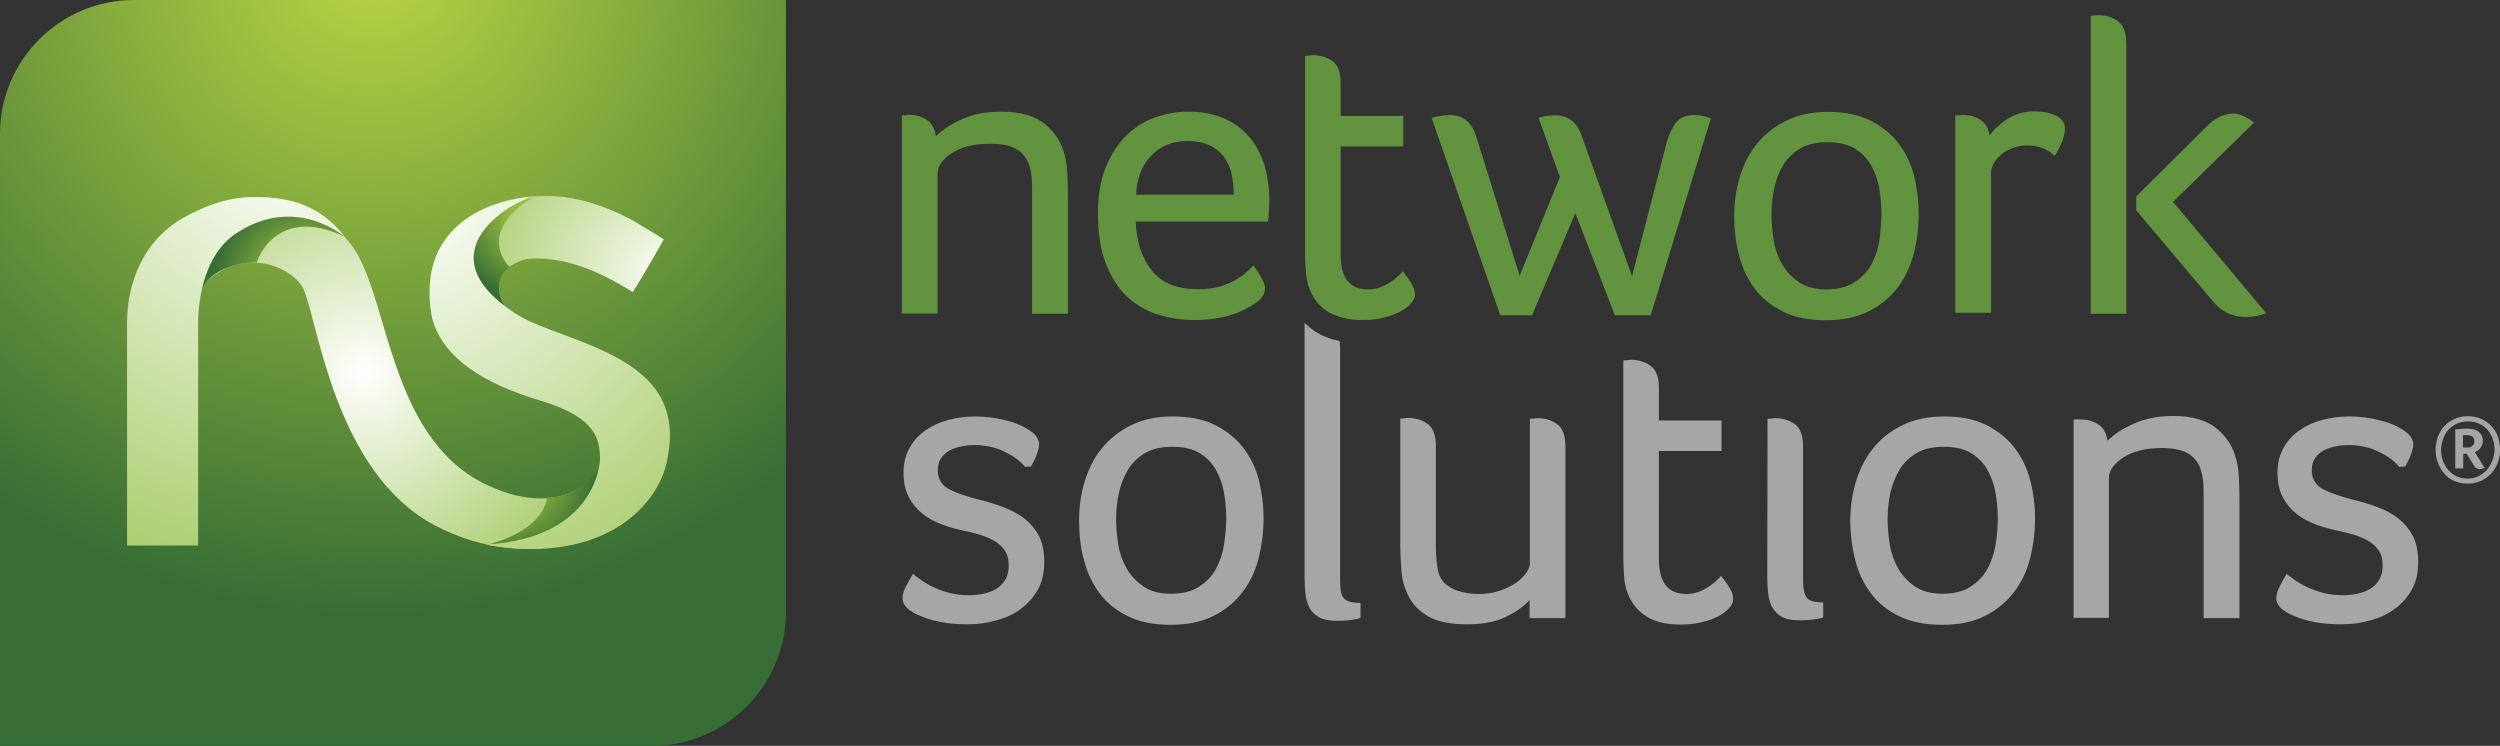
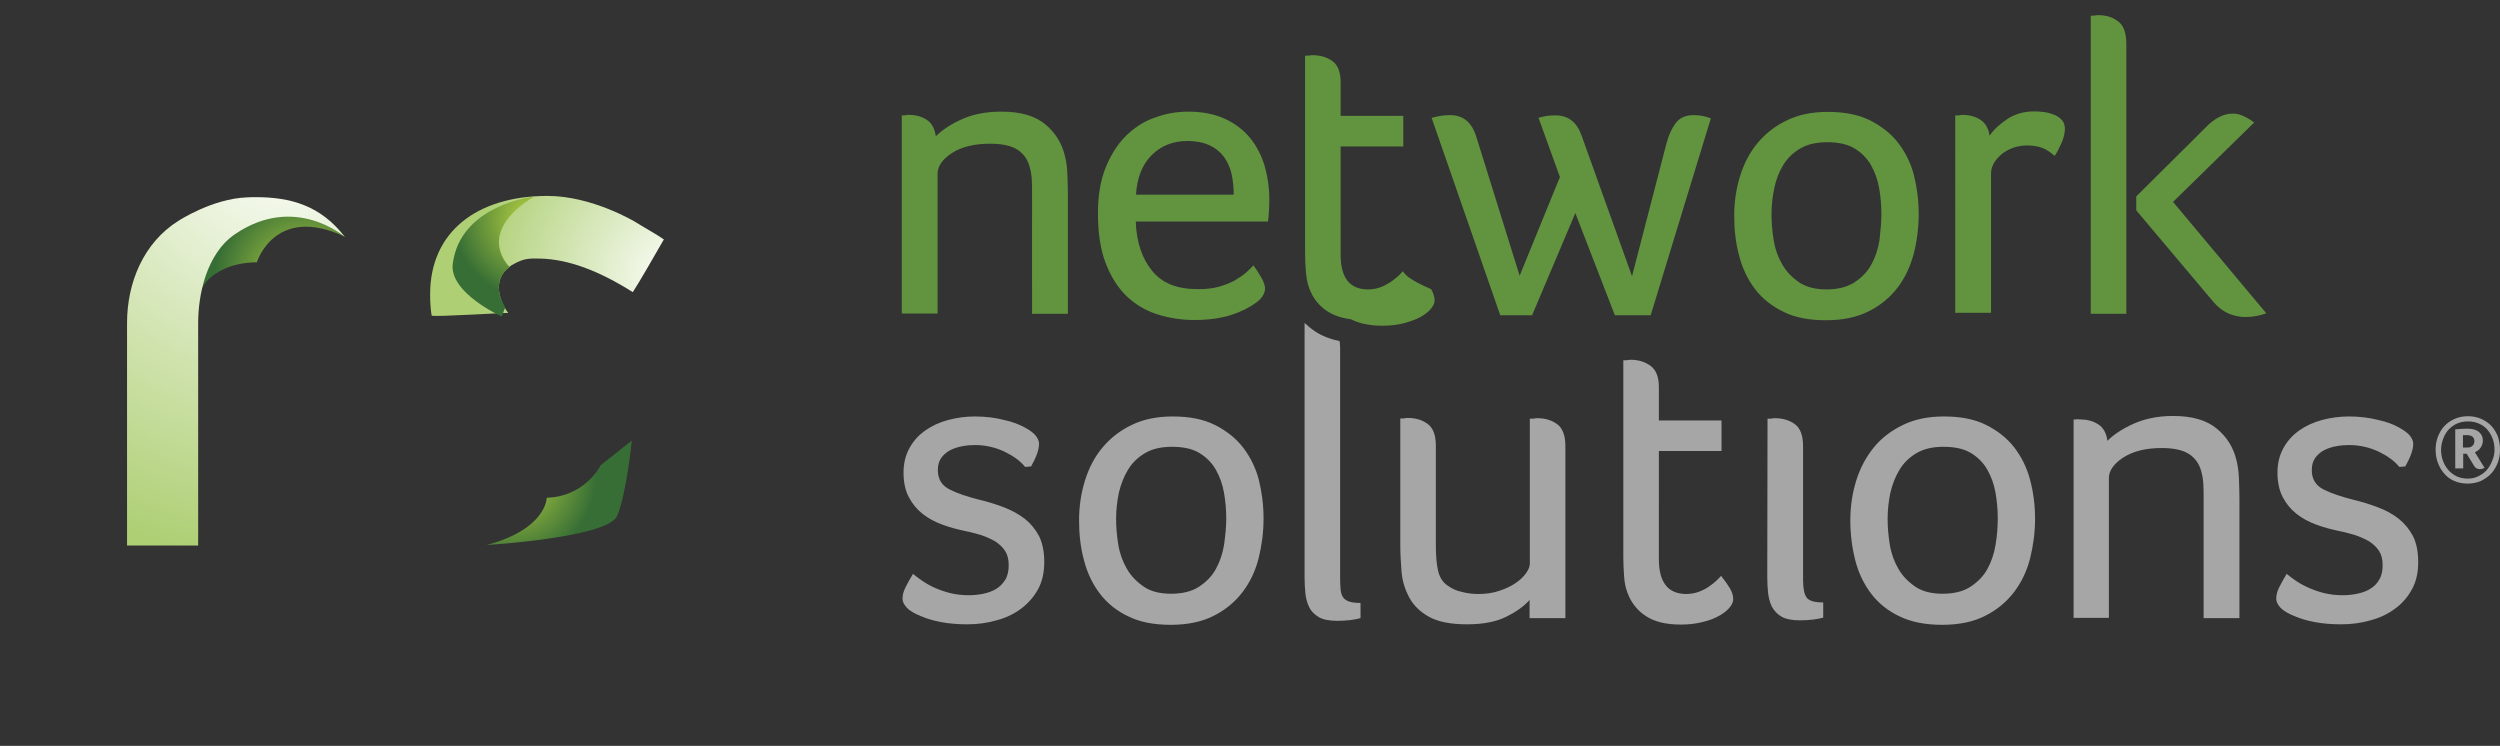
<svg xmlns="http://www.w3.org/2000/svg" version="1.1" id="svg4084" x="0px" y="0px" viewBox="0 0 1005.5 300" style="enable-background:new 0 0 1005.5 300;" xml:space="preserve">
  <rect x="0" y="0" width="1005.5" height="300" fill="#333333" stroke="none" />
  <style type="text/css">
	.st0{fill:url(#path3667_1_);}
	.st1{fill:url(#path3687_1_);}
	.st2{fill:url(#path3707_1_);}
	.st3{fill:url(#path3727_1_);}
	.st4{fill:#FDFBE1;}
	.st5{fill:url(#path3763_1_);}
	.st6{fill:url(#path3783_1_);}
	.st7{fill:url(#path3803_1_);}
	.st8{fill:url(#path3823_1_);}
	.st9{fill:#A6A6A6;}
	.st10{fill:#629440;}
</style>
  <radialGradient id="path3667_1_" cx="-178.611" cy="534.152" r="1" gradientTransform="matrix(267.189 0 0 -267.189 47872.355 142699.391)" gradientUnits="userSpaceOnUse">
    <stop offset="0" style="stop-color:#BBD643" />
    <stop offset="1" style="stop-color:#376E35" />
  </radialGradient>
-   <path id="path3667" class="st0" d="M53.9,0C24.2,0,0,24.2,0,53.8l0,0V300h262.2c29.6,0,53.9-24.2,53.9-53.8l0,0V0  C316,0,53.9,0,53.9,0z" />
  <radialGradient id="path3687_1_" cx="-177.177" cy="532.27" r="1" gradientTransform="matrix(82.99 0 0 -82.99 14977.774 44285.258)" gradientUnits="userSpaceOnUse">
    <stop offset="0" style="stop-color:#FFFFFF" />
    <stop offset="1" style="stop-color:#AECF74" />
  </radialGradient>
  <path id="path3687" class="st1" d="M173,118.3v0.4c0,2.9,0.2,5.8,0.6,8.2l0,0c0.1,0.4,8.8,0,17-0.4l0,0c7-0.4,13.6-0.7,13.8-0.6l0,0  c-3.6-4.8-7.2-14.7,2.4-19.8l0,0c3.9-2.1,5.7-2.2,10.5-2.1l0,0c11.4,0.3,23.6,4.9,37.2,13.5l0,0c1.5-2.1,9.8-16.4,12.5-21.2l0,0  c-2.3-1.7-9.3-5.6-11.1-6.8l0,0c-0.6-0.4-17.8-10.7-35.7-10.7l0,0C191.9,78.8,173,93.2,173,118.3 M204.4,125.9  C204.4,125.9,204.4,125.9,204.4,125.9L204.4,125.9C204.4,125.9,204.4,125.9,204.4,125.9" />
  <radialGradient id="path3707_1_" cx="-177.433" cy="532.605" r="1" gradientTransform="matrix(94.603 0 0 -94.603 16932.231 50535.246)" gradientUnits="userSpaceOnUse">
    <stop offset="0" style="stop-color:#FFFFFF" />
    <stop offset="1" style="stop-color:#AECF74" />
  </radialGradient>
-   <path id="path3707" class="st2" d="M71.8,88.9l9.6,25.8c17.4-17.3,37.2-6,40.6,1.4l0,0c6,13.2,12.5,73.6,52.7,95.1l0,0  c19.5,10.4,41.2,12.2,60.1,6.1l0,0c21.6-6.9,6.9-30.2,6.9-30.2l0,0c-8.2,14.9-26.9,17.1-46.2,7.8l0,0  c-40.7-19.6-38.8-79.1-55.4-97.9l0,0c-10.6-12.1-23.4-17.8-36.9-17.8l0,0C92.9,79.2,82.2,82.5,71.8,88.9" />
  <radialGradient id="path3727_1_" cx="-174.45" cy="528.689" r="1" gradientTransform="matrix(35.906 0 0 -35.906 6386.09 19096.025)" gradientUnits="userSpaceOnUse">
    <stop offset="0" style="stop-color:#BBD643" />
    <stop offset="1" style="stop-color:#376E35" />
  </radialGradient>
  <path id="path3727" class="st3" d="M99.6,85.7c-27.4,2.9-24.2,15.7-24.2,15.7l0,0l5.9,14.4c2.9-5.6,11.2-10.3,22-10.3l0,0  c0,0,7.2-23.5,35.4-10.3l0,0c0,0-9.4-10-30.9-10l0,0C105.2,85.3,102.5,85.4,99.6,85.7" />
-   <path id="path3739" class="st4" d="M142.5,123.2L142.5,123.2L142.5,123.2z" />
-   <path id="path3743" class="st4" d="M145.2,122.3L145.2,122.3L145.2,122.3z" />
  <radialGradient id="path3763_1_" cx="-178.26" cy="533.691" r="1" gradientTransform="matrix(173.072 0 0 -173.072 30966.619 92420.328)" gradientUnits="userSpaceOnUse">
    <stop offset="0" style="stop-color:#FFFFFF" />
    <stop offset="1" style="stop-color:#AECF74" />
  </radialGradient>
  <path id="path3763" class="st5" d="M99.2,79.4c-13.8,0.5-27.4,9.4-27.4,9.4l0,0c-14.1,8.8-20.7,24.9-20.7,41.1l0,0v3.2v86.3h28.6  c0-21.3,0-89,0-89l0,0l0-0.5c0-10.9,3.1-27.7,14.8-35.7l0,0c24.2-16.5,44.2,1.1,44.2,1.1l0,0c-9.8-12.8-22.1-16-35.8-16l0,0  C101.7,79.3,100.5,79.3,99.2,79.4" />
  <radialGradient id="path3783_1_" cx="-174.193" cy="528.351" r="1" gradientTransform="matrix(34.08 0 0 -34.08 6142.097 18198.211)" gradientUnits="userSpaceOnUse">
    <stop offset="0" style="stop-color:#BBD643" />
    <stop offset="1" style="stop-color:#376E35" />
  </radialGradient>
  <path id="path3783" class="st6" d="M241.6,187.1c0,0-6.1,12.6-21.7,13.1l0,0c0,0,0,12.6-24.2,19l0,0c0,0,48.7-2.9,52.5-11.7l0,0  c3.8-8.8,5.9-30.3,5.9-30.3l0,0L241.6,187.1L241.6,187.1z" />
  <radialGradient id="path3803_1_" cx="-173.833" cy="527.88" r="1" gradientTransform="matrix(31.823 0 0 -31.823 5746.227 16887.125)" gradientUnits="userSpaceOnUse">
    <stop offset="0" style="stop-color:#BBD643" />
    <stop offset="1" style="stop-color:#376E35" />
  </radialGradient>
  <path id="path3803" class="st7" d="M182.1,106.1c-1.5,11.7,19.7,21.2,19.7,21.2l0,0l1.4-3.7c0,0-6.8-9.7,1.8-16.2l0,0  c0,0-14.5-13.3,9.7-28.3l0,0C214.7,79,185.1,82.4,182.1,106.1" />
  <radialGradient id="path3823_1_" cx="-178.235" cy="533.659" r="1" gradientTransform="matrix(168.927 0 0 -168.927 30274.283 90225.844)" gradientUnits="userSpaceOnUse">
    <stop offset="0" style="stop-color:#FFFFFF" />
    <stop offset="1" style="stop-color:#AECF74" />
  </radialGradient>
-   <path id="path3823" class="st8" d="M173.8,128c4.3,16.1,20.9,26.4,43.8,33.2l0,0c22.9,6.9,23.7,16.1,23.7,23.8l0,0  c0,0-0.9,31.7-46.2,34l0,0c41.9,7.7,65.9-10.6,72.3-30.2l0,0c8.2-30-9.3-42.2-35.2-52.1l0,0c-13.1-5-18.9-6.7-25.2-10.8l0,0  c-37.2-24.4-1.1-45.2,8.1-46.9l0,0C215.1,79,165,80.9,173.8,128 M195.1,219C195.1,219,195.1,219,195.1,219L195.1,219  c-0.6-0.1-1.3-0.3-1.9-0.4l0,0L195.1,219z" />
  <path id="path3871" class="st9" d="M524.7,129.9v102.3c0,2,0.1,4.1,0.3,6.2c0.2,2.1,0.7,4,1.5,5.7c0.8,1.7,2.1,3,3.9,4.1  c1.7,1,4.2,1.5,7.5,1.5c1.7,0,3.4-0.1,5.2-0.3c1.7-0.2,3.1-0.5,4.1-0.8v-6.1c-2,0-3.6-0.2-4.7-0.6c-1.1-0.4-1.9-1-2.4-1.8  c-0.5-0.8-0.8-1.8-0.9-3c-0.1-1.2-0.2-2.6-0.2-4.3v-92.8c0-1-0.1-1.9-0.2-2.8c-3.8-0.8-7.2-2.1-10-4  C527.3,132.2,526,131.1,524.7,129.9 M964.8,171.9c2.2,1.2,3.8,2.4,4.6,3.5c0.8,1.1,1.2,2.1,1.2,3.1c0,1.2-0.3,2.7-0.9,4.3  c-0.6,1.6-1.4,3.2-2.3,4.8l-2.4,0.2c-1.9-2.4-4.7-4.4-8.4-6.2c-3.7-1.7-7.6-2.6-11.8-2.6c-1.5,0-3.1,0.1-4.8,0.4  c-1.8,0.3-3.4,0.8-4.9,1.5c-1.5,0.7-2.8,1.8-3.8,3.1c-1,1.3-1.5,3-1.5,5.1c0,3.6,1.6,6.2,4.8,7.8c3.2,1.6,7.2,2.9,11.9,4.1  c3.4,0.8,6.6,1.8,9.8,3c3.2,1.2,6,2.7,8.4,4.6c2.4,1.9,4.3,4.2,5.8,7c1.4,2.8,2.1,6.3,2.1,10.5c0,4.2-0.8,7.8-2.5,10.9  c-1.7,3.1-3.9,5.7-6.8,7.8c-2.8,2.1-6.1,3.7-9.9,4.7c-3.8,1.1-7.7,1.6-11.8,1.6c-3.9,0-7.5-0.3-10.6-0.9c-3.2-0.6-5.8-1.4-7.9-2.3  c-2.8-1.1-4.8-2.3-5.9-3.5c-1.1-1.2-1.7-2.4-1.7-3.6c0-1.5,0.4-3,1.2-4.6c0.8-1.6,1.8-3.4,3-5.4c0.8,0.7,1.9,1.5,3.3,2.5  c1.4,1,3.1,2,5.1,2.9c2,0.9,4.1,1.7,6.5,2.3c2.4,0.6,4.9,0.9,7.6,0.9c2,0,4-0.2,5.9-0.6c1.9-0.4,3.6-1,5.1-1.9  c1.5-0.9,2.8-2.1,3.7-3.7c1-1.6,1.4-3.6,1.4-5.9c0-2.4-0.5-4.3-1.5-5.8c-1-1.5-2.4-2.8-4-3.8c-1.7-1-3.6-1.8-5.6-2.5  c-2.1-0.6-4.2-1.2-6.3-1.6c-3.3-0.7-6.4-1.5-9.3-2.6c-3-1.1-5.6-2.5-7.9-4.3c-2.3-1.8-4.2-4.1-5.6-6.8c-1.4-2.7-2.1-6-2.1-9.8  c0-3.7,0.8-7,2.4-9.9c1.6-2.9,3.7-5.2,6.4-7.1c2.7-1.9,5.8-3.3,9.2-4.2c3.4-0.9,7-1.4,10.7-1.4c4.3,0,8.2,0.5,11.8,1.4  C959.8,169.6,962.7,170.7,964.8,171.9 M836.8,168.7c2.6,0,4.9,0.6,7,1.9c2.1,1.3,3.4,3.5,3.8,6.7c2.6-2.6,6.1-4.9,10.6-6.9  c4.5-2,9.7-3.1,15.8-3.1c7.7,0,13.5,1.7,17.6,5.1c4.1,3.4,6.7,7.6,7.9,12.7c0.6,2.3,0.9,4.8,1,7.5c0.1,2.8,0.2,5.4,0.2,8v48h-14.4  v-47.5c0-2.1,0-4.2-0.1-6.2c-0.1-2-0.4-3.8-0.9-5.5c-0.8-2.9-2.4-5.2-4.9-6.8c-2.5-1.6-6.1-2.4-11-2.4c-6.4,0-11.5,1.3-15.4,3.8  c-3.8,2.5-5.8,5.3-5.8,8.2v56.3H834v-79.8h0.8c0.2,0,0.5,0,0.9-0.1C836.1,168.7,836.5,168.7,836.8,168.7 M803.5,208.6  c0-3.5-0.3-7-0.9-10.4c-0.6-3.4-1.7-6.5-3.3-9.3c-1.6-2.8-3.8-5-6.6-6.7c-2.8-1.7-6.5-2.5-11-2.5c-4.3,0-7.9,0.8-10.8,2.5  c-2.9,1.7-5.2,3.9-6.9,6.7c-1.7,2.8-2.9,5.9-3.7,9.3c-0.7,3.4-1.1,6.9-1.1,10.4c0,3.5,0.3,7,0.9,10.6c0.6,3.6,1.8,6.8,3.5,9.7  c1.7,2.9,4,5.2,6.8,7.1c2.8,1.9,6.5,2.8,10.9,2.8c4.5,0,8.3-0.9,11.2-2.8c2.9-1.9,5.2-4.2,6.8-7.1c1.6-2.9,2.7-6.1,3.3-9.7  C803.2,215.7,803.5,212.1,803.5,208.6 M818.5,208.6c0,5.5-0.7,10.8-2,16c-1.3,5.1-3.5,9.7-6.5,13.6c-3,3.9-6.8,7.1-11.6,9.5  c-4.7,2.4-10.5,3.6-17.2,3.6c-6.8,0-12.5-1.1-17.2-3.4c-4.7-2.2-8.5-5.3-11.4-9.1c-2.9-3.8-5.1-8.3-6.4-13.4c-1.3-5.1-2-10.5-2-16.1  s0.8-11,2.4-16.1c1.6-5.1,4-9.5,7.1-13.3c3.1-3.8,7.1-6.8,11.7-9c4.7-2.3,10.2-3.4,16.5-3.4c6.7,0,12.3,1.1,16.9,3.4  c4.6,2.3,8.4,5.3,11.3,9c2.9,3.8,5.1,8.1,6.4,13.1C817.8,197.8,818.5,203.1,818.5,208.6 M710.9,168.4h1c0.2,0,0.5,0,0.9-0.1  c0.4-0.1,0.8-0.1,1.1-0.1c3.1,0,5.8,0.8,8,2.4c2.2,1.6,3.3,4.6,3.3,8.9v53.9c0,3.3,0.5,5.6,1.4,6.9c1,1.4,3.2,2,6.7,2v6.1  c-1,0.3-2.4,0.6-4.1,0.8c-1.8,0.2-3.5,0.3-5.2,0.3c-3.3,0-5.8-0.5-7.5-1.5c-1.7-1-3-2.4-3.9-4.1c-0.8-1.7-1.3-3.6-1.5-5.7  c-0.2-2.1-0.3-4.1-0.3-6.2L710.9,168.4L710.9,168.4z M654.6,238.5c-0.8-2.1-1.3-4.5-1.4-7c-0.2-2.5-0.3-5-0.3-7.5v-79.1h1  c0.2,0,0.5,0,0.9-0.1c0.4-0.1,0.7-0.1,1.1-0.1c3,0,5.7,0.8,7.9,2.4c2.2,1.6,3.4,4.4,3.4,8.6v13.4h25.2v12.3h-25.2V225  c0,9.2,3.7,13.9,11,13.9c1.8,0,3.5-0.3,5.1-0.9c1.6-0.6,3-1.3,4.2-2.2c1.2-0.8,2.3-1.7,3.1-2.5c0.8-0.8,1.4-1.4,1.6-1.7  c1.4,1.7,2.5,3.3,3.5,4.9c1,1.6,1.4,3.1,1.4,4.6c0,1-0.5,2.1-1.5,3.3c-1,1.2-2.4,2.3-4.2,3.3c-1.8,1-4,1.9-6.7,2.5  c-2.7,0.7-5.6,1-8.7,1c-5.9,0-10.5-1.1-14-3.4C658.6,245.6,656.1,242.5,654.6,238.5 M594.7,238.9c3,0,5.8-0.4,8.4-1.3  c2.5-0.8,4.7-1.9,6.5-3.1c1.8-1.2,3.2-2.6,4.2-4c1-1.4,1.5-2.7,1.5-3.8v-58.3h1c0.2,0,0.5,0,0.9-0.1c0.4-0.1,0.8-0.1,1.1-0.1  c3.2,0,5.8,0.8,8,2.4c2.2,1.6,3.3,4.6,3.3,8.9v69.1h-14.4v-7.3c-2.3,2.6-5.4,4.8-9.5,6.8c-4,2-9.3,3-15.7,3c-6.5,0-11.6-1-15.2-3  c-3.6-2-6.3-4.6-8-7.8c-1.7-3.2-2.8-6.6-3.1-10.4c-0.3-3.8-0.5-7.4-0.5-10.9v-50.7h1c0.2,0,0.5,0,0.9-0.1c0.4-0.1,0.8-0.1,1.1-0.1  c3.2,0,5.8,0.8,8,2.4c2.2,1.6,3.3,4.5,3.3,8.8v39.8c0,4.4,0.3,7.9,0.9,10.5c0.6,2.6,1.9,4.6,3.8,5.9c1.7,1.2,3.5,2.1,5.5,2.5  C589.8,238.6,592.1,238.9,594.7,238.9 M493.2,208.6c0-3.5-0.3-7-0.9-10.4c-0.6-3.4-1.7-6.5-3.3-9.3c-1.6-2.8-3.8-5-6.6-6.7  c-2.8-1.7-6.5-2.5-11-2.5c-4.3,0-7.9,0.8-10.8,2.5c-2.9,1.7-5.2,3.9-6.9,6.7c-1.7,2.8-2.9,5.9-3.7,9.3c-0.7,3.4-1.1,6.9-1.1,10.4  c0,3.5,0.3,7,0.9,10.6c0.6,3.6,1.8,6.8,3.5,9.7c1.7,2.9,4,5.2,6.8,7.1c2.8,1.9,6.4,2.8,10.9,2.8c4.5,0,8.3-0.9,11.2-2.8  c2.9-1.9,5.2-4.2,6.8-7.1c1.6-2.9,2.7-6.1,3.3-9.7C492.8,215.7,493.2,212.1,493.2,208.6 M508.2,208.6c0,5.5-0.7,10.8-2,16  c-1.3,5.1-3.5,9.7-6.5,13.6c-3,3.9-6.8,7.1-11.6,9.5c-4.7,2.4-10.5,3.6-17.2,3.6c-6.8,0-12.5-1.1-17.1-3.4  c-4.7-2.2-8.5-5.3-11.4-9.1c-2.9-3.8-5.1-8.3-6.4-13.4c-1.4-5.1-2-10.5-2-16.1c0-5.6,0.8-11,2.4-16.1c1.6-5.1,3.9-9.5,7.1-13.3  c3.2-3.8,7.1-6.8,11.7-9c4.7-2.3,10.2-3.4,16.5-3.4c6.7,0,12.3,1.1,16.9,3.4c4.6,2.3,8.4,5.3,11.3,9c2.9,3.8,5.1,8.1,6.4,13.1  C507.5,197.8,508.2,203.1,508.2,208.6 M412.1,171.9c2.3,1.2,3.8,2.4,4.6,3.5c0.8,1.1,1.2,2.1,1.2,3.1c0,1.2-0.3,2.7-0.9,4.3  c-0.6,1.6-1.4,3.2-2.3,4.8l-2.4,0.2c-1.9-2.4-4.7-4.4-8.4-6.2c-3.7-1.7-7.6-2.6-11.7-2.6c-1.5,0-3.1,0.1-4.8,0.4  c-1.8,0.3-3.4,0.8-4.9,1.5c-1.5,0.7-2.8,1.8-3.8,3.1c-1,1.3-1.5,3-1.5,5.1c0,3.6,1.6,6.2,4.8,7.8c3.2,1.6,7.2,2.9,11.9,4.1  c3.4,0.8,6.6,1.8,9.8,3c3.1,1.2,5.9,2.7,8.4,4.6c2.4,1.9,4.3,4.2,5.8,7c1.4,2.8,2.1,6.3,2.1,10.5c0,4.2-0.8,7.8-2.5,10.9  c-1.7,3.1-4,5.7-6.8,7.8c-2.8,2.1-6.1,3.7-9.9,4.7c-3.8,1.1-7.7,1.6-11.7,1.6c-4,0-7.5-0.3-10.6-0.9c-3.2-0.6-5.8-1.4-7.9-2.3  c-2.8-1.1-4.8-2.3-5.9-3.5c-1.1-1.2-1.7-2.4-1.7-3.6c0-1.5,0.4-3,1.2-4.6c0.8-1.6,1.8-3.4,3-5.4c0.8,0.7,1.9,1.5,3.3,2.5  c1.4,1,3.1,2,5,2.9c2,0.9,4.1,1.7,6.5,2.3c2.4,0.6,4.9,0.9,7.6,0.9c2,0,4-0.2,5.9-0.6c1.9-0.4,3.6-1,5.1-1.9  c1.5-0.9,2.7-2.1,3.7-3.7c1-1.6,1.4-3.6,1.4-5.9c0-2.4-0.5-4.3-1.5-5.8c-1-1.5-2.4-2.8-4-3.8c-1.7-1-3.6-1.8-5.6-2.5  c-2.1-0.6-4.2-1.2-6.3-1.6c-3.3-0.7-6.4-1.5-9.3-2.6c-3-1.1-5.6-2.5-7.9-4.3c-2.3-1.8-4.2-4.1-5.6-6.8c-1.4-2.7-2.1-6-2.1-9.8  c0-3.7,0.8-7,2.4-9.9c1.6-2.9,3.7-5.2,6.4-7.1c2.7-1.9,5.8-3.3,9.2-4.2c3.4-0.9,7-1.4,10.7-1.4c4.3,0,8.2,0.5,11.7,1.4  C407.1,169.6,409.9,170.7,412.1,171.9" />
-   <path id="path3899" class="st10" d="M663.9,126.8h-14.4l-15.9-41.1l-17.4,41.1h-12.8l-27.6-79.4c1.2-0.3,2.4-0.6,3.6-0.8  c1.2-0.2,2.4-0.3,3.8-0.3c5.3,0,8.8,2.9,10.6,8.8l17.4,55.8l16.2-39.7l-8.6-23.8c2.1-0.7,4.4-1,6.8-1c5.1,0,8.6,2.7,10.5,8.1  l20.3,56.6l13.9-53.6c0.8-3,2-5.7,3.6-7.9c1.6-2.2,4-3.3,7.3-3.3c2.3,0,4.6,0.4,6.9,1.3L663.9,126.8L663.9,126.8z M564.2,109.1  c-0.2,0.3-0.8,0.9-1.6,1.7c-0.8,0.8-1.9,1.6-3.1,2.5c-1.2,0.8-2.6,1.6-4.2,2.2c-1.6,0.6-3.3,0.9-5.1,0.9c-7.3,0-11-4.6-11-13.9V58.9  h25.2V46.6h-25.2V33.1c0-4.1-1.1-7-3.4-8.6c-2.3-1.6-4.9-2.3-7.9-2.3c-0.3,0-0.7,0-1.1,0.1c-0.4,0.1-0.7,0.1-0.9,0.1h-1v79.1  c0,2.5,0.1,5,0.3,7.5c0.2,2.5,0.6,4.9,1.4,7c1.5,4,3.9,7,7.4,9.3c3.5,2.2,8.2,3.4,14,3.4c3.2,0,6.1-0.3,8.7-1  c2.6-0.7,4.9-1.5,6.7-2.5c1.8-1,3.2-2.1,4.2-3.3c1-1.2,1.5-2.3,1.5-3.3c0-1.5-0.5-3-1.4-4.6C566.7,112.4,565.5,110.8,564.2,109.1   M859.2,84.6V79l29.1-28.9c3.2-2.9,6.4-4.4,9.7-4.4c1.2,0,2.4,0.2,3.4,0.6c1,0.4,1.9,0.8,2.7,1.3c0.9,0.5,1.7,1,2.5,1.7L874,81.2  l37.5,44.8c-2.7,1-5.5,1.5-8.5,1.5c-2.3,0-4.5-0.5-6.7-1.4c-2.2-1-4.2-2.5-6-4.6L859.2,84.6L859.2,84.6z M840.9,126.2V6.3h1  c0.2,0,0.5,0,0.9-0.1c0.4-0.1,0.8-0.1,1.1-0.1c3.2,0,5.8,0.8,8,2.5c2.2,1.6,3.3,4.6,3.3,8.9v108.7H840.9z M789.4,46.2  c2.6,0,4.9,0.6,7,1.9c2.1,1.3,3.4,3.5,3.8,6.5c1.6-2.4,4-4.6,7.1-6.7c3.2-2.1,6.8-3.1,11-3.1c1.2,0,2.6,0.1,4,0.3  c1.4,0.2,2.7,0.6,4,1.1c1.2,0.5,2.2,1.2,3,2.1c0.8,0.9,1.2,2.1,1.2,3.5c0,1.8-0.5,3.8-1.4,5.8s-1.8,3.8-2.7,5.1  c-1.5-1.3-3-2.4-4.7-3.1c-1.7-0.7-3.8-1.1-6.4-1.1c-1.9,0-3.7,0.3-5.5,0.9c-1.7,0.6-3.3,1.5-4.6,2.5c-1.3,1.1-2.4,2.3-3.2,3.6  c-0.8,1.4-1.2,2.8-1.2,4.2v56.1h-14.4V46.4h1.2c0.3,0,0.7,0,1-0.1C788.9,46.2,789.1,46.2,789.4,46.2 M756.7,86.1  c0-3.5-0.3-7-0.9-10.4c-0.6-3.4-1.7-6.5-3.3-9.3c-1.6-2.8-3.8-5-6.6-6.7c-2.8-1.7-6.5-2.5-11-2.5c-4.3,0-7.9,0.8-10.8,2.5  c-2.9,1.7-5.2,3.9-6.9,6.7c-1.7,2.8-2.9,5.9-3.6,9.3c-0.7,3.4-1.1,6.9-1.1,10.4c0,3.5,0.3,7,0.9,10.7c0.6,3.6,1.8,6.8,3.5,9.7  c1.7,2.9,4,5.2,6.8,7.1c2.8,1.9,6.5,2.8,10.9,2.8c4.5,0,8.2-0.9,11.2-2.8c2.9-1.9,5.2-4.2,6.8-7.1c1.6-2.9,2.7-6.1,3.3-9.7  C756.3,93.1,756.7,89.6,756.7,86.1 M771.7,86.1c0,5.5-0.7,10.9-2,16c-1.4,5.1-3.5,9.7-6.5,13.6c-3,3.9-6.8,7.1-11.6,9.5  c-4.7,2.4-10.5,3.6-17.2,3.6c-6.8,0-12.5-1.1-17.1-3.4c-4.7-2.3-8.5-5.3-11.4-9.1c-2.9-3.8-5.1-8.3-6.4-13.4c-1.4-5.1-2-10.5-2-16.1  c0-5.6,0.8-11,2.4-16.1c1.6-5.1,3.9-9.5,7.1-13.3c3.2-3.8,7.1-6.8,11.7-9c4.7-2.3,10.2-3.4,16.5-3.4c6.6,0,12.3,1.1,16.9,3.4  c4.6,2.3,8.4,5.3,11.3,9c2.9,3.8,5.1,8.1,6.4,13.1C771,75.3,771.7,80.6,771.7,86.1 M496.2,78.3c0-3-0.3-5.9-0.9-8.5  c-0.6-2.6-1.7-4.9-3.1-6.8c-1.5-2-3.4-3.5-5.8-4.6c-2.4-1.1-5.4-1.7-8.8-1.7c-5.8,0-10.6,1.9-14.4,5.7c-3.8,3.8-5.9,9.1-6.3,15.9  H496.2L496.2,78.3z M481.8,116.3c3.3,0,6.1-0.3,8.5-1c2.4-0.7,4.5-1.5,6.3-2.5c1.7-1,3.2-2,4.5-3.1c1.2-1.1,2.3-2.1,3-3  c1.2,1.6,2.3,3.3,3.3,5.1c1,1.8,1.4,3.2,1.4,4.2c0,0.9-0.3,1.9-0.8,2.8c-0.6,1-1.5,2-2.9,3c-2.6,1.9-5.9,3.6-10,4.9  c-4.1,1.3-9,2-14.7,2c-5.3,0-10.3-0.8-15-2.3c-4.7-1.5-8.8-4-12.3-7.3c-3.5-3.4-6.3-7.8-8.4-13.3c-2.1-5.5-3.1-12.1-3.1-20  c0-7.1,1-13.2,3.1-18.4c2.1-5.2,4.8-9.4,8.2-12.8c3.4-3.3,7.2-5.8,11.6-7.3c4.3-1.6,8.8-2.4,13.4-2.4c5.7,0,10.7,1,14.8,2.9  c4.1,1.9,7.5,4.5,10.1,7.7c2.6,3.2,4.5,6.9,5.8,11.1c1.2,4.2,1.9,8.6,1.9,13.1c0,1.6,0,3.2-0.1,4.8c-0.1,1.6-0.2,3.2-0.4,4.6h-53.2  c0.3,8.2,2.5,14.8,6.5,19.7C467.3,113.9,473.4,116.3,481.8,116.3 M365.6,46.2c2.6,0,4.9,0.6,7,1.9c2.1,1.3,3.3,3.5,3.8,6.7  c2.6-2.6,6.1-4.9,10.6-6.9c4.5-2,9.7-3,15.8-3c7.7,0,13.5,1.7,17.6,5.1c4.1,3.4,6.7,7.6,7.9,12.7c0.6,2.2,0.9,4.7,1,7.5  c0.1,2.8,0.2,5.4,0.2,8v48h-14.4V78.7c0-2.1,0-4.2-0.1-6.2c-0.1-2-0.4-3.8-0.9-5.5c-0.8-2.9-2.4-5.2-4.9-6.8  c-2.5-1.6-6.1-2.4-11-2.4c-6.4,0-11.6,1.3-15.4,3.8c-3.8,2.5-5.7,5.3-5.7,8.2v56.3h-14.4V46.4h0.9c0.2,0,0.5,0,0.9-0.1  C364.9,46.2,365.3,46.2,365.6,46.2 M564.2,109.1c-0.2,0.3-0.8,0.9-1.6,1.7c-0.8,0.8-1.9,1.6-3.1,2.5c-1.2,0.8-2.6,1.6-4.2,2.2  c-1.6,0.6-3.3,0.9-5.1,0.9c-7.3,0-11-4.6-11-13.9V58.9h25.2V46.6h-25.2V33.1c0-4.1-1.1-7-3.4-8.6c-2.3-1.6-4.9-2.3-7.9-2.3  c-0.3,0-0.7,0-1.1,0.1c-0.4,0.1-0.7,0.1-0.9,0.1h-1v79.1c0,2.5,0.1,5,0.3,7.5c0.2,2.5,0.6,4.9,1.4,7c1.5,4,3.9,7,7.4,9.3  c3.5,2.2,8.2,3.4,14,3.4c3.2,0,6.1-0.3,8.7-1c2.6-0.7,4.9-1.5,6.7-2.5c1.8-1,3.2-2.1,4.2-3.3c1-1.2,1.5-2.3,1.5-3.3  c0-1.5-0.5-3-1.4-4.6C566.7,112.4,565.5,110.8,564.2,109.1" />
+   <path id="path3899" class="st10" d="M663.9,126.8h-14.4l-15.9-41.1l-17.4,41.1h-12.8l-27.6-79.4c1.2-0.3,2.4-0.6,3.6-0.8  c1.2-0.2,2.4-0.3,3.8-0.3c5.3,0,8.8,2.9,10.6,8.8l17.4,55.8l16.2-39.7l-8.6-23.8c2.1-0.7,4.4-1,6.8-1c5.1,0,8.6,2.7,10.5,8.1  l20.3,56.6l13.9-53.6c0.8-3,2-5.7,3.6-7.9c1.6-2.2,4-3.3,7.3-3.3c2.3,0,4.6,0.4,6.9,1.3L663.9,126.8L663.9,126.8z M564.2,109.1  c-0.2,0.3-0.8,0.9-1.6,1.7c-0.8,0.8-1.9,1.6-3.1,2.5c-1.2,0.8-2.6,1.6-4.2,2.2c-1.6,0.6-3.3,0.9-5.1,0.9c-7.3,0-11-4.6-11-13.9V58.9  h25.2V46.6h-25.2V33.1c0-4.1-1.1-7-3.4-8.6c-0.3,0-0.7,0-1.1,0.1c-0.4,0.1-0.7,0.1-0.9,0.1h-1v79.1  c0,2.5,0.1,5,0.3,7.5c0.2,2.5,0.6,4.9,1.4,7c1.5,4,3.9,7,7.4,9.3c3.5,2.2,8.2,3.4,14,3.4c3.2,0,6.1-0.3,8.7-1  c2.6-0.7,4.9-1.5,6.7-2.5c1.8-1,3.2-2.1,4.2-3.3c1-1.2,1.5-2.3,1.5-3.3c0-1.5-0.5-3-1.4-4.6C566.7,112.4,565.5,110.8,564.2,109.1   M859.2,84.6V79l29.1-28.9c3.2-2.9,6.4-4.4,9.7-4.4c1.2,0,2.4,0.2,3.4,0.6c1,0.4,1.9,0.8,2.7,1.3c0.9,0.5,1.7,1,2.5,1.7L874,81.2  l37.5,44.8c-2.7,1-5.5,1.5-8.5,1.5c-2.3,0-4.5-0.5-6.7-1.4c-2.2-1-4.2-2.5-6-4.6L859.2,84.6L859.2,84.6z M840.9,126.2V6.3h1  c0.2,0,0.5,0,0.9-0.1c0.4-0.1,0.8-0.1,1.1-0.1c3.2,0,5.8,0.8,8,2.5c2.2,1.6,3.3,4.6,3.3,8.9v108.7H840.9z M789.4,46.2  c2.6,0,4.9,0.6,7,1.9c2.1,1.3,3.4,3.5,3.8,6.5c1.6-2.4,4-4.6,7.1-6.7c3.2-2.1,6.8-3.1,11-3.1c1.2,0,2.6,0.1,4,0.3  c1.4,0.2,2.7,0.6,4,1.1c1.2,0.5,2.2,1.2,3,2.1c0.8,0.9,1.2,2.1,1.2,3.5c0,1.8-0.5,3.8-1.4,5.8s-1.8,3.8-2.7,5.1  c-1.5-1.3-3-2.4-4.7-3.1c-1.7-0.7-3.8-1.1-6.4-1.1c-1.9,0-3.7,0.3-5.5,0.9c-1.7,0.6-3.3,1.5-4.6,2.5c-1.3,1.1-2.4,2.3-3.2,3.6  c-0.8,1.4-1.2,2.8-1.2,4.2v56.1h-14.4V46.4h1.2c0.3,0,0.7,0,1-0.1C788.9,46.2,789.1,46.2,789.4,46.2 M756.7,86.1  c0-3.5-0.3-7-0.9-10.4c-0.6-3.4-1.7-6.5-3.3-9.3c-1.6-2.8-3.8-5-6.6-6.7c-2.8-1.7-6.5-2.5-11-2.5c-4.3,0-7.9,0.8-10.8,2.5  c-2.9,1.7-5.2,3.9-6.9,6.7c-1.7,2.8-2.9,5.9-3.6,9.3c-0.7,3.4-1.1,6.9-1.1,10.4c0,3.5,0.3,7,0.9,10.7c0.6,3.6,1.8,6.8,3.5,9.7  c1.7,2.9,4,5.2,6.8,7.1c2.8,1.9,6.5,2.8,10.9,2.8c4.5,0,8.2-0.9,11.2-2.8c2.9-1.9,5.2-4.2,6.8-7.1c1.6-2.9,2.7-6.1,3.3-9.7  C756.3,93.1,756.7,89.6,756.7,86.1 M771.7,86.1c0,5.5-0.7,10.9-2,16c-1.4,5.1-3.5,9.7-6.5,13.6c-3,3.9-6.8,7.1-11.6,9.5  c-4.7,2.4-10.5,3.6-17.2,3.6c-6.8,0-12.5-1.1-17.1-3.4c-4.7-2.3-8.5-5.3-11.4-9.1c-2.9-3.8-5.1-8.3-6.4-13.4c-1.4-5.1-2-10.5-2-16.1  c0-5.6,0.8-11,2.4-16.1c1.6-5.1,3.9-9.5,7.1-13.3c3.2-3.8,7.1-6.8,11.7-9c4.7-2.3,10.2-3.4,16.5-3.4c6.6,0,12.3,1.1,16.9,3.4  c4.6,2.3,8.4,5.3,11.3,9c2.9,3.8,5.1,8.1,6.4,13.1C771,75.3,771.7,80.6,771.7,86.1 M496.2,78.3c0-3-0.3-5.9-0.9-8.5  c-0.6-2.6-1.7-4.9-3.1-6.8c-1.5-2-3.4-3.5-5.8-4.6c-2.4-1.1-5.4-1.7-8.8-1.7c-5.8,0-10.6,1.9-14.4,5.7c-3.8,3.8-5.9,9.1-6.3,15.9  H496.2L496.2,78.3z M481.8,116.3c3.3,0,6.1-0.3,8.5-1c2.4-0.7,4.5-1.5,6.3-2.5c1.7-1,3.2-2,4.5-3.1c1.2-1.1,2.3-2.1,3-3  c1.2,1.6,2.3,3.3,3.3,5.1c1,1.8,1.4,3.2,1.4,4.2c0,0.9-0.3,1.9-0.8,2.8c-0.6,1-1.5,2-2.9,3c-2.6,1.9-5.9,3.6-10,4.9  c-4.1,1.3-9,2-14.7,2c-5.3,0-10.3-0.8-15-2.3c-4.7-1.5-8.8-4-12.3-7.3c-3.5-3.4-6.3-7.8-8.4-13.3c-2.1-5.5-3.1-12.1-3.1-20  c0-7.1,1-13.2,3.1-18.4c2.1-5.2,4.8-9.4,8.2-12.8c3.4-3.3,7.2-5.8,11.6-7.3c4.3-1.6,8.8-2.4,13.4-2.4c5.7,0,10.7,1,14.8,2.9  c4.1,1.9,7.5,4.5,10.1,7.7c2.6,3.2,4.5,6.9,5.8,11.1c1.2,4.2,1.9,8.6,1.9,13.1c0,1.6,0,3.2-0.1,4.8c-0.1,1.6-0.2,3.2-0.4,4.6h-53.2  c0.3,8.2,2.5,14.8,6.5,19.7C467.3,113.9,473.4,116.3,481.8,116.3 M365.6,46.2c2.6,0,4.9,0.6,7,1.9c2.1,1.3,3.3,3.5,3.8,6.7  c2.6-2.6,6.1-4.9,10.6-6.9c4.5-2,9.7-3,15.8-3c7.7,0,13.5,1.7,17.6,5.1c4.1,3.4,6.7,7.6,7.9,12.7c0.6,2.2,0.9,4.7,1,7.5  c0.1,2.8,0.2,5.4,0.2,8v48h-14.4V78.7c0-2.1,0-4.2-0.1-6.2c-0.1-2-0.4-3.8-0.9-5.5c-0.8-2.9-2.4-5.2-4.9-6.8  c-2.5-1.6-6.1-2.4-11-2.4c-6.4,0-11.6,1.3-15.4,3.8c-3.8,2.5-5.7,5.3-5.7,8.2v56.3h-14.4V46.4h0.9c0.2,0,0.5,0,0.9-0.1  C364.9,46.2,365.3,46.2,365.6,46.2 M564.2,109.1c-0.2,0.3-0.8,0.9-1.6,1.7c-0.8,0.8-1.9,1.6-3.1,2.5c-1.2,0.8-2.6,1.6-4.2,2.2  c-1.6,0.6-3.3,0.9-5.1,0.9c-7.3,0-11-4.6-11-13.9V58.9h25.2V46.6h-25.2V33.1c0-4.1-1.1-7-3.4-8.6c-2.3-1.6-4.9-2.3-7.9-2.3  c-0.3,0-0.7,0-1.1,0.1c-0.4,0.1-0.7,0.1-0.9,0.1h-1v79.1c0,2.5,0.1,5,0.3,7.5c0.2,2.5,0.6,4.9,1.4,7c1.5,4,3.9,7,7.4,9.3  c3.5,2.2,8.2,3.4,14,3.4c3.2,0,6.1-0.3,8.7-1c2.6-0.7,4.9-1.5,6.7-2.5c1.8-1,3.2-2.1,4.2-3.3c1-1.2,1.5-2.3,1.5-3.3  c0-1.5-0.5-3-1.4-4.6C566.7,112.4,565.5,110.8,564.2,109.1" />
  <path id="path3903" class="st9" d="M995.2,177.5c0-1.6-1-2.5-3-2.5c-0.4,0-0.6,0-0.9,0c-0.3,0-0.5,0-0.7,0v5h1.7  c1,0,1.7-0.2,2.1-0.7C994.9,178.9,995.2,178.3,995.2,177.5 M999.3,188.2c-0.7,0.3-1.4,0.5-1.9,0.5c-0.4,0-0.9-0.1-1.3-0.3  c-0.4-0.2-0.7-0.5-1-1l-3-4.9h-1.4v5.9h-3.2v-15.7c0.7-0.1,1.5-0.1,2.4-0.2c0.9,0,1.7-0.1,2.4-0.1c2.2,0,3.8,0.5,4.8,1.4  c1,0.9,1.5,2,1.5,3.4c0,0.6-0.1,1.2-0.3,1.7c-0.2,0.5-0.4,0.9-0.7,1.3c-0.3,0.4-0.6,0.7-1,1c-0.4,0.3-0.8,0.5-1.2,0.7L999.3,188.2  L999.3,188.2z M1003.3,180.9c0-1.5-0.2-2.9-0.7-4.3c-0.5-1.4-1.2-2.6-2.1-3.7c-0.9-1.1-2.1-1.9-3.4-2.5c-1.3-0.6-2.8-0.9-4.5-0.9  c-1.7,0-3.1,0.3-4.5,0.9c-1.3,0.6-2.4,1.5-3.4,2.5c-0.9,1.1-1.6,2.3-2.1,3.7c-0.5,1.4-0.8,2.8-0.8,4.3c0,1.5,0.2,2.9,0.7,4.3  c0.5,1.4,1.2,2.6,2.1,3.7c0.9,1.1,2,1.9,3.3,2.6c1.3,0.6,2.8,1,4.5,1c1.7,0,3.1-0.3,4.5-1c1.3-0.7,2.5-1.5,3.4-2.6  c0.9-1.1,1.6-2.3,2.1-3.7C1003,183.8,1003.3,182.4,1003.3,180.9 M1005.5,180.9c0,1.9-0.3,3.6-0.9,5.2c-0.6,1.6-1.5,3.1-2.6,4.3  c-1.1,1.2-2.5,2.2-4.1,3c-1.6,0.7-3.4,1.1-5.4,1.1c-2.1,0-3.9-0.4-5.5-1.1c-1.6-0.7-2.9-1.7-4-3c-1.1-1.3-1.9-2.7-2.5-4.3  c-0.6-1.6-0.9-3.4-0.9-5.2c0-1.8,0.3-3.6,0.9-5.2c0.6-1.6,1.5-3.1,2.6-4.3c1.1-1.2,2.5-2.2,4.1-2.9c1.6-0.7,3.4-1.1,5.4-1.1  c2,0,3.8,0.4,5.4,1.1c1.6,0.7,3,1.7,4.1,2.9c1.1,1.2,2,2.7,2.6,4.3C1005.2,177.3,1005.5,179,1005.5,180.9" />
</svg>